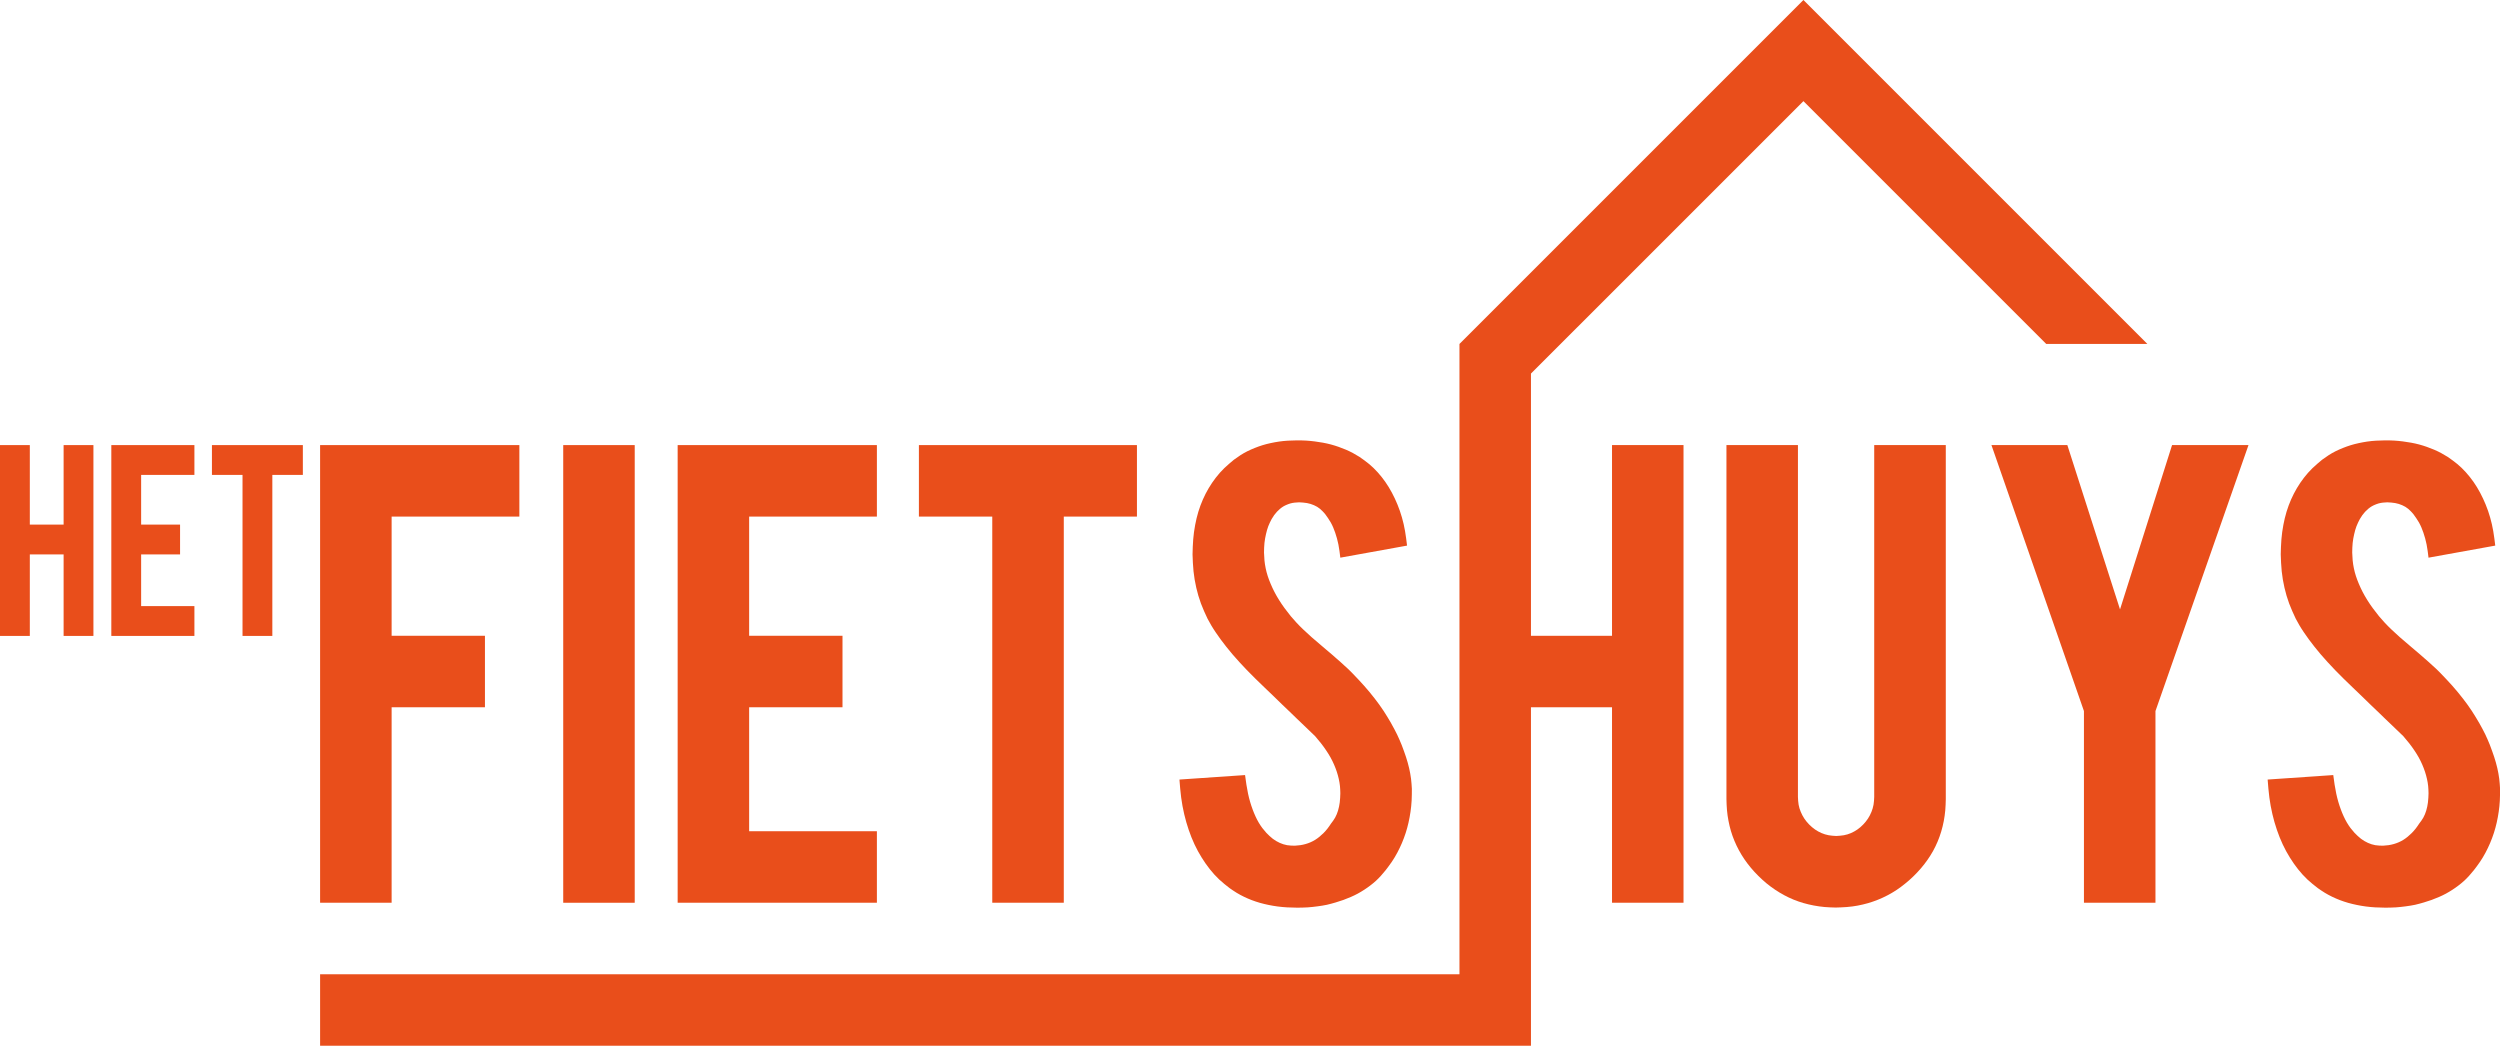
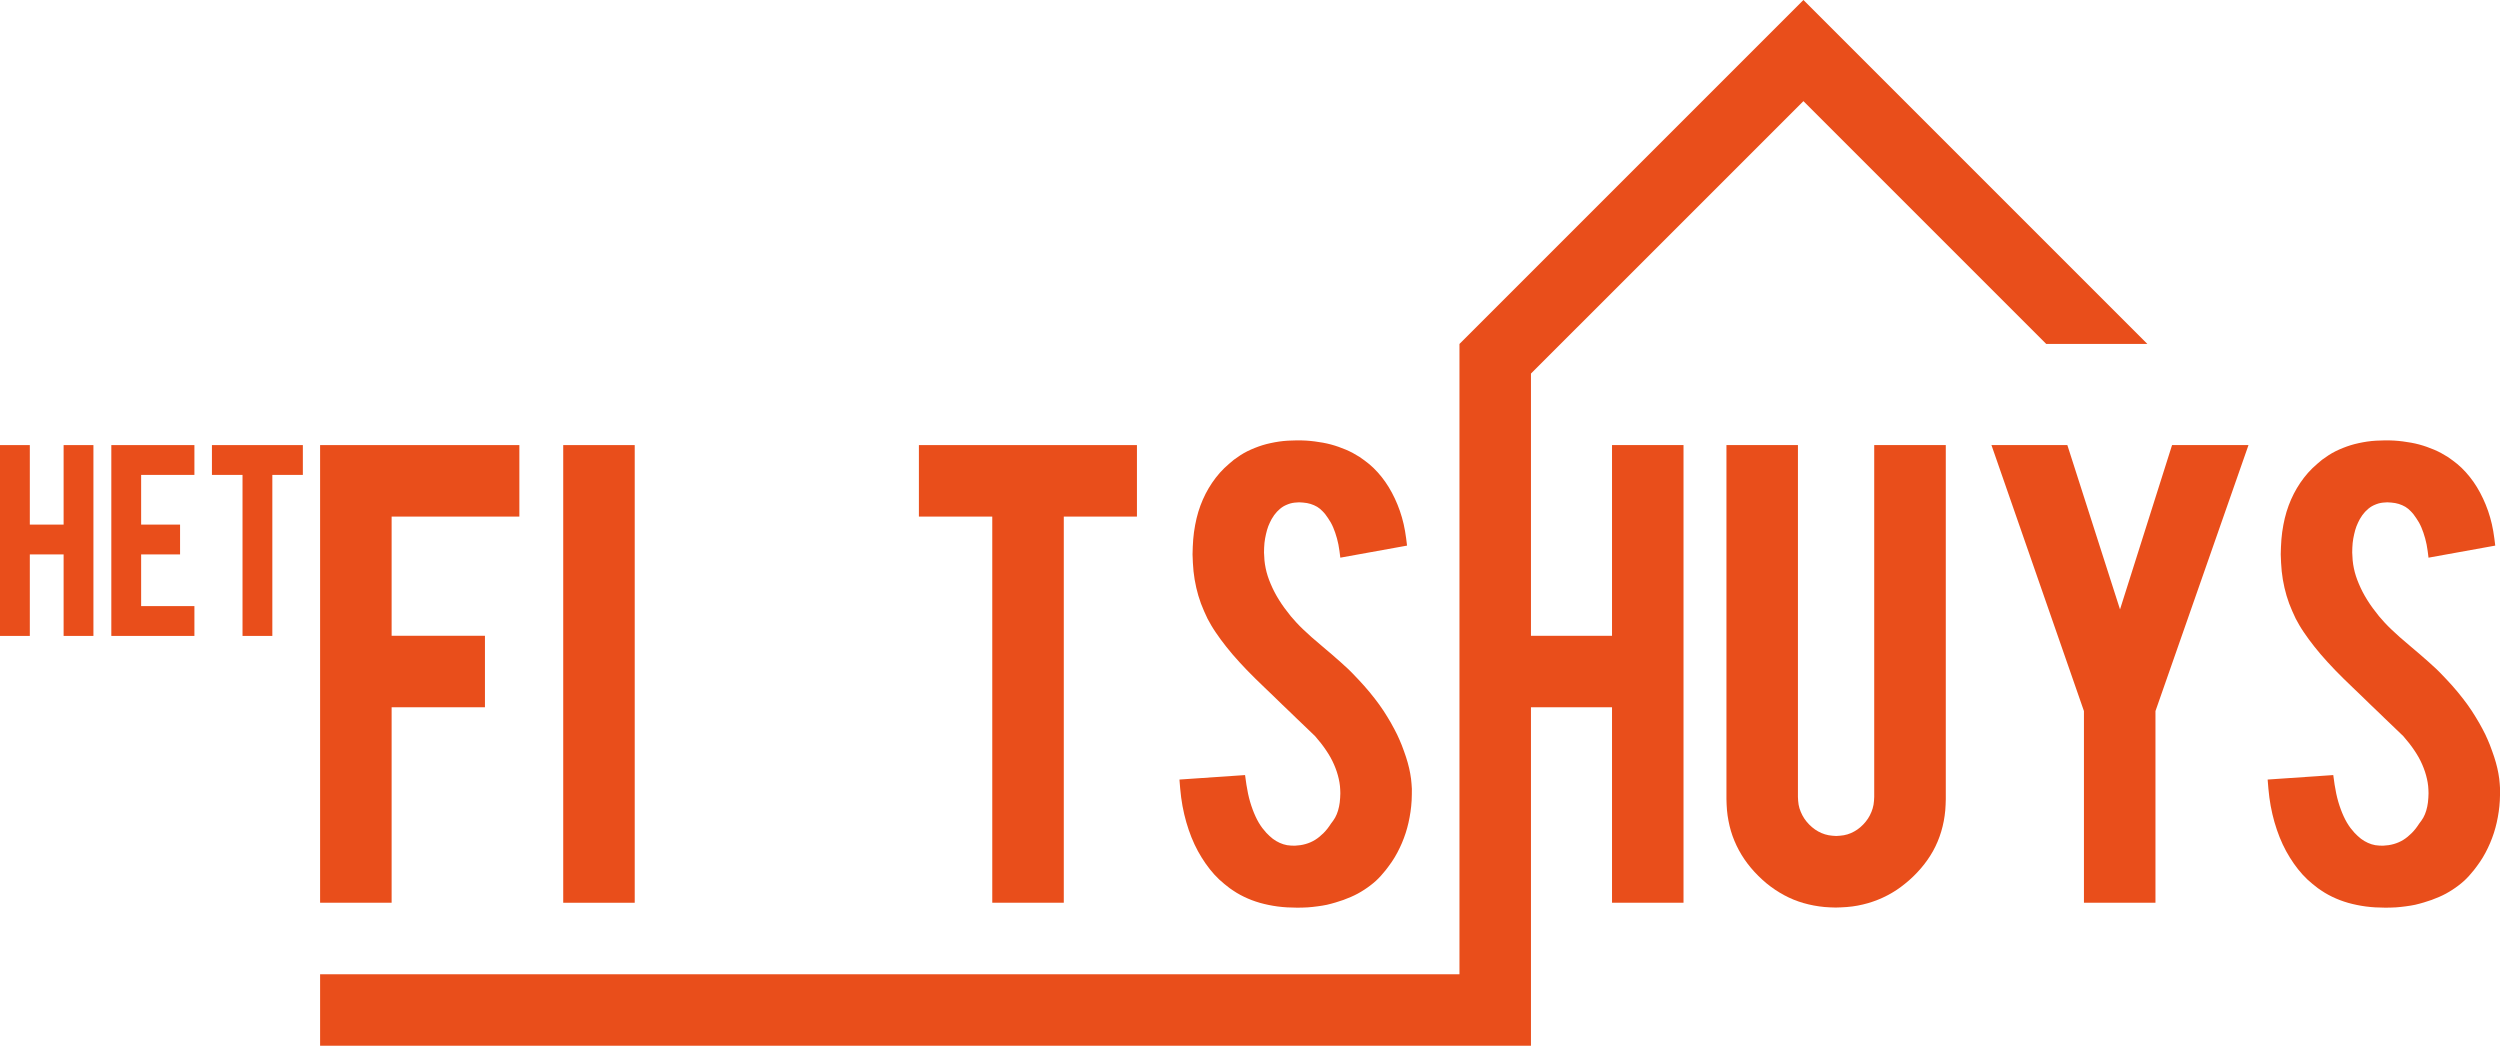
<svg xmlns="http://www.w3.org/2000/svg" id="Laag_1" viewBox="0 0 998.67 417.74">
  <defs>
    <style>.cls-1{fill:#e94e1b;}</style>
  </defs>
  <g>
    <g id="LINE">
      <polygon class="cls-1" points="25.41 254.03 37.32 254.03 37.32 177.8 25.41 177.8 25.41 209.56 11.91 209.56 11.91 177.8 0 177.8 0 254.03 11.91 254.03 11.91 221.47 25.41 221.47 25.41 254.03" />
    </g>
    <g id="LINE-2">
      <polygon class="cls-1" points="77.66 242.12 56.38 242.12 56.38 221.47 71.93 221.47 71.93 209.56 56.38 209.56 56.38 189.71 77.66 189.71 77.66 177.8 44.47 177.8 44.47 254.03 77.66 254.03 77.66 242.12" />
    </g>
    <g id="LINE-3">
      <polygon class="cls-1" points="108.79 254.03 108.79 189.71 120.98 189.71 120.98 177.8 84.66 177.8 84.66 189.71 96.88 189.71 96.88 254.03 108.79 254.03" />
    </g>
  </g>
  <g>
    <g>
      <g id="SPLINE">
        <path class="cls-1" d="M994.62,297.56c-.58-1.4-1.16-2.8-1.82-4.17-.72-1.51-1.54-2.97-2.35-4.43-.99-1.67-1.97-3.35-3.04-4.97-1.13-1.72-2.34-3.38-3.6-5-1.34-1.72-2.72-3.4-4.17-5.03-1.53-1.73-3.13-3.39-4.73-5.06-.29-.29-.57-.58-.86-.86-.35-.35-.71-.7-1.07-1.04-.42-.39-.85-.77-1.28-1.16-.49-.44-.97-.9-1.46-1.34-.55-.49-1.11-.97-1.67-1.46-.63-.54-1.25-1.1-1.87-1.64-.69-.59-1.39-1.17-2.08-1.76-.76-.64-1.51-1.29-2.26-1.93-1.26-1.06-2.51-2.13-3.75-3.21-1.11-.98-2.2-1.98-3.27-3.01-.95-.91-1.88-1.83-2.77-2.8-.77-.84-1.52-1.7-2.26-2.56-.85-1.07-1.69-2.14-2.5-3.24-.76-1.04-1.49-2.12-2.17-3.21-.66-1.05-1.28-2.12-1.84-3.21-.54-1.04-1.03-2.1-1.49-3.18s-.84-2.08-1.19-3.15-.61-2.09-.83-3.15c-.22-1.04-.38-2.1-.48-3.15s-.14-2.08-.18-3.12c.02-1.28,.05-2.57,.18-3.84,.12-1.17,.34-2.33,.6-3.48,.24-1.08,.53-2.15,.92-3.18s.86-1.92,1.34-2.86c.32-.53,.65-1.07,1.01-1.58,.34-.47,.71-.92,1.1-1.34s.79-.8,1.22-1.16,.85-.67,1.31-.95,.94-.51,1.43-.71,1-.4,1.52-.54,1.08-.24,1.64-.3,1.15-.09,1.73-.12c1.07,.05,2.14,.11,3.18,.3,.96,.17,1.9,.47,2.8,.86s1.69,.86,2.41,1.46,1.36,1.31,1.99,2.02c.81,1.11,1.62,2.23,2.29,3.42,.72,1.28,1.28,2.65,1.76,4.05,.53,1.54,.96,3.11,1.28,4.7,.35,1.75,.56,3.52,.77,5.3l26.66-4.82c-.23-1.94-.47-3.88-.8-5.8s-.73-3.67-1.25-5.47c-.49-1.73-1.08-3.43-1.76-5.09s-1.4-3.21-2.23-4.76c-.8-1.5-1.68-2.95-2.65-4.34-.94-1.34-1.96-2.62-3.06-3.84s-2.2-2.29-3.42-3.3-2.51-1.92-3.81-2.83c-.87-.53-1.75-1.06-2.65-1.55s-1.85-.93-2.8-1.34-1.93-.79-2.92-1.13-2.03-.68-3.06-.95-2.11-.52-3.18-.71-2.2-.37-3.3-.51-2.28-.26-3.42-.33-2.38-.08-3.57-.09c-1.23,.02-2.46,.05-3.69,.12s-2.39,.19-3.57,.36-2.27,.38-3.39,.62-2.16,.51-3.21,.83-2.08,.7-3.09,1.1-1.98,.83-2.95,1.31-1.87,1-2.77,1.58-1.76,1.19-2.62,1.82c-1.32,1.1-2.64,2.2-3.87,3.39-1.21,1.18-2.33,2.44-3.36,3.78s-1.97,2.72-2.83,4.17-1.64,2.97-2.32,4.52-1.31,3.24-1.82,4.91c-.53,1.74-.94,3.51-1.28,5.3-.35,1.88-.62,3.78-.77,5.68-.17,2.01-.22,4.02-.27,6.04,.08,2.27,.15,4.53,.39,6.78,.23,2.2,.6,4.39,1.1,6.55s1.11,4.25,1.87,6.31c.77,2.05,1.69,4.05,2.62,6.04,.48,.9,.97,1.8,1.49,2.68,.55,.94,1.15,1.86,1.76,2.77,.64,.96,1.31,1.9,1.99,2.83,.73,1,1.49,1.98,2.26,2.95s1.63,2.02,2.47,3.01c.89,1.05,1.81,2.08,2.74,3.09,.98,1.07,1.97,2.14,2.98,3.18,1.07,1.11,2.15,2.19,3.24,3.27,1.29,1.25,2.57,2.51,3.87,3.75,1.21,1.16,2.43,2.31,3.63,3.48,1.12,1.09,2.23,2.19,3.36,3.27,1.05,1.01,2.11,2,3.15,3.01,.96,.92,1.9,1.85,2.86,2.77,.88,.85,1.77,1.69,2.65,2.53,.8,.76,1.59,1.53,2.38,2.29,.71,.69,1.43,1.37,2.14,2.05,.8,.93,1.59,1.86,2.35,2.83s1.4,1.86,2.05,2.83,1.22,1.86,1.76,2.83c.51,.92,.98,1.86,1.4,2.83s.78,1.89,1.1,2.86,.58,1.91,.8,2.89,.38,1.9,.48,2.86,.12,1.92,.15,2.89c-.04,1.23-.08,2.47-.24,3.69-.14,1.1-.36,2.18-.68,3.24-.29,.97-.67,1.92-1.16,2.8-.47,.84-1.05,1.61-1.64,2.38-.45,.68-.9,1.35-1.4,1.99s-1,1.2-1.55,1.76c-.52,.52-1.07,1.02-1.64,1.49s-1.12,.87-1.73,1.25-1.23,.7-1.87,.98-1.31,.52-1.99,.71-1.38,.35-2.08,.45-1.47,.16-2.2,.21c-1.05-.02-2.1-.03-3.12-.21s-1.98-.5-2.92-.92c-.98-.44-1.92-.99-2.77-1.64-.92-.7-1.74-1.53-2.56-2.35-.55-.63-1.1-1.27-1.61-1.93-.53-.7-1.01-1.44-1.46-2.2-.47-.8-.89-1.63-1.28-2.47-.41-.9-.79-1.81-1.13-2.74-.37-1-.71-2.01-1.01-3.04-.32-1.09-.59-2.19-.83-3.3-.25-1.18-.47-2.37-.65-3.57-.2-1.28-.37-2.56-.54-3.84l-26.21,1.79c.19,2.39,.37,4.77,.68,7.14,.3,2.25,.7,4.49,1.22,6.69,.49,2.11,1.09,4.2,1.79,6.25,.67,1.97,1.44,3.92,2.32,5.8s1.8,3.57,2.86,5.27,2.09,3.18,3.27,4.67c1.15,1.45,2.4,2.84,3.75,4.11s2.76,2.36,4.2,3.48c.9,.62,1.8,1.25,2.74,1.82s1.92,1.1,2.92,1.58,2.04,.94,3.09,1.34,2.19,.78,3.3,1.1,2.27,.59,3.42,.83,2.41,.46,3.63,.62,2.54,.29,3.81,.36,2.66,.1,3.99,.12c1.42-.01,2.84-.03,4.25-.12,1.32-.09,2.64-.24,3.96-.42,1.25-.17,2.49-.35,3.72-.62,1.16-.26,2.31-.59,3.45-.92,1.05-.32,2.09-.64,3.12-1.01s2-.76,2.98-1.19,1.87-.85,2.77-1.34,1.75-1,2.59-1.55,1.63-1.1,2.41-1.7,1.52-1.19,2.23-1.84,1.38-1.34,2.02-2.05c.64-.72,1.26-1.46,1.87-2.2,.87-1.13,1.73-2.27,2.53-3.45,.79-1.17,1.51-2.38,2.17-3.63s1.27-2.51,1.82-3.81c.55-1.31,1.05-2.64,1.49-3.99s.81-2.74,1.13-4.14,.59-2.89,.8-4.34,.37-2.99,.45-4.49,.09-3.11,.09-4.67c-.08-1.34-.16-2.68-.33-4.02-.18-1.43-.45-2.85-.77-4.25-.35-1.51-.77-2.99-1.25-4.46-.52-1.59-1.11-3.16-1.7-4.73Z" />
      </g>
      <g id="LINE-4">
        <polygon class="cls-1" points="861.04 360.61 861.04 284.05 898.2 177.8 867.67 177.8 846.88 243.44 825.84 177.8 795.52 177.8 832.47 284.05 832.47 360.61 861.04 360.61" />
      </g>
      <g id="SPLINE-2">
        <path class="cls-1" d="M777.25,177.8h-28.56v140.53c-.04,1.05-.09,2.1-.27,3.12s-.46,1.93-.83,2.86-.83,1.81-1.37,2.65-1.22,1.67-1.93,2.41-1.48,1.41-2.32,1.99-1.66,1.04-2.56,1.43-1.86,.69-2.83,.86-2.04,.24-3.06,.3c-1.02-.06-2.04-.11-3.04-.3s-1.92-.47-2.83-.86-1.78-.87-2.59-1.43-1.63-1.26-2.35-1.99-1.39-1.55-1.96-2.41-1.01-1.72-1.4-2.65-.69-1.88-.86-2.86c-.18-1.03-.23-2.08-.27-3.12V177.8h-28.56v141.43c.04,1.47,.08,2.94,.21,4.4s.33,2.85,.6,4.25,.58,2.74,.98,4.08,.86,2.64,1.4,3.93,1.13,2.53,1.79,3.75,1.39,2.42,2.17,3.57,1.67,2.32,2.59,3.42,1.94,2.21,2.98,3.24,2.13,2.04,3.27,2.98,2.26,1.76,3.45,2.56,2.37,1.51,3.6,2.17,2.49,1.26,3.78,1.79,2.62,.98,3.96,1.37,2.74,.72,4.14,.98,2.85,.47,4.28,.6,2.97,.17,4.46,.21c1.49-.04,2.98-.09,4.46-.21s2.89-.3,4.31-.57,2.78-.59,4.14-.98,2.66-.85,3.96-1.37,2.57-1.11,3.81-1.76,2.46-1.36,3.63-2.14,2.34-1.66,3.45-2.56,2.25-1.89,3.3-2.92,2.06-2.1,3.01-3.21,1.8-2.22,2.62-3.39,1.55-2.34,2.23-3.57,1.28-2.49,1.82-3.78,1-2.6,1.4-3.93c.41-1.36,.74-2.74,1.01-4.14s.47-2.85,.6-4.28,.17-2.99,.21-4.49V177.8Z" />
      </g>
      <g id="LINE-5">
        <polygon class="cls-1" points="127.87 389.18 127.87 417.74 611.57 417.74 611.57 282.53 643.95 282.53 643.95 360.61 672.51 360.61 672.51 177.8 643.95 177.8 643.95 253.97 611.57 253.97 611.57 149.23 720.41 40.4 817.41 137.4 857.81 137.4 720.41 0 583.01 137.4 583.01 389.18 127.87 389.18" />
      </g>
    </g>
    <g>
      <g id="SPLINE-3">
        <path class="cls-1" d="M555.75,288.96c-.99-1.67-1.97-3.35-3.04-4.97-1.13-1.72-2.34-3.38-3.6-5-1.34-1.72-2.72-3.4-4.17-5.03-1.53-1.73-3.13-3.39-4.73-5.06-.29-.29-.57-.58-.86-.86-.35-.35-.71-.7-1.07-1.04-.42-.39-.85-.77-1.28-1.16-.49-.44-.97-.9-1.46-1.34-.55-.49-1.11-.97-1.67-1.46-.63-.54-1.25-1.1-1.87-1.64-.69-.59-1.39-1.17-2.08-1.76-.76-.64-1.51-1.29-2.26-1.93-1.26-1.06-2.51-2.13-3.75-3.21-1.11-.98-2.2-1.98-3.27-3.01-.95-.91-1.88-1.83-2.77-2.8-.77-.84-1.52-1.7-2.26-2.56-.85-1.07-1.69-2.14-2.5-3.24-.76-1.04-1.49-2.12-2.17-3.21s-1.28-2.12-1.84-3.21c-.54-1.04-1.03-2.1-1.49-3.18s-.84-2.08-1.19-3.15-.61-2.09-.83-3.15-.38-2.1-.48-3.15-.14-2.08-.18-3.12c.02-1.28,.05-2.57,.18-3.84,.12-1.17,.34-2.33,.6-3.48,.24-1.08,.53-2.15,.92-3.18s.86-1.92,1.34-2.86c.32-.53,.65-1.07,1.01-1.58,.34-.47,.71-.92,1.1-1.34s.79-.8,1.22-1.16,.85-.67,1.31-.95,.94-.51,1.43-.71,1-.4,1.52-.54,1.08-.24,1.64-.3,1.15-.09,1.73-.12c1.07,.05,2.14,.11,3.18,.3,.96,.17,1.9,.47,2.8,.86s1.69,.86,2.41,1.46,1.36,1.31,1.99,2.02c.81,1.11,1.62,2.23,2.29,3.42,.72,1.28,1.28,2.65,1.76,4.05,.53,1.54,.96,3.11,1.28,4.7,.35,1.75,.56,3.52,.77,5.3l26.66-4.82c-.23-1.94-.47-3.88-.8-5.8s-.73-3.67-1.25-5.47-1.08-3.43-1.76-5.09-1.4-3.21-2.23-4.76-1.68-2.95-2.65-4.34-1.96-2.62-3.06-3.84-2.2-2.29-3.42-3.3-2.51-1.92-3.81-2.83c-.87-.53-1.75-1.06-2.65-1.55s-1.85-.93-2.8-1.34-1.93-.79-2.92-1.13-2.03-.68-3.06-.95-2.11-.52-3.18-.71-2.2-.37-3.3-.51-2.28-.26-3.42-.33-2.38-.08-3.57-.09c-1.23,.02-2.46,.05-3.69,.12s-2.39,.19-3.57,.36-2.27,.38-3.39,.62-2.16,.51-3.21,.83-2.08,.7-3.09,1.1-1.98,.83-2.95,1.31-1.87,1-2.77,1.58-1.76,1.19-2.62,1.82c-1.32,1.1-2.64,2.2-3.87,3.39s-2.33,2.44-3.36,3.78-1.97,2.72-2.83,4.17-1.64,2.97-2.32,4.52-1.31,3.24-1.82,4.91-.94,3.51-1.28,5.3c-.35,1.88-.62,3.78-.77,5.68-.17,2.01-.22,4.02-.27,6.04,.08,2.27,.15,4.53,.39,6.78s.6,4.39,1.1,6.55,1.11,4.25,1.87,6.31,1.69,4.05,2.62,6.04c.48,.9,.97,1.8,1.49,2.68,.55,.94,1.15,1.86,1.76,2.77,.64,.96,1.31,1.9,1.99,2.83,.73,1,1.49,1.98,2.26,2.95,.81,1.02,1.63,2.02,2.47,3.01,.89,1.05,1.81,2.08,2.74,3.09,.98,1.07,1.97,2.14,2.98,3.18,1.07,1.11,2.15,2.19,3.24,3.27,1.29,1.25,2.57,2.51,3.87,3.75,1.21,1.16,2.43,2.31,3.63,3.48,1.12,1.09,2.23,2.19,3.36,3.27,1.05,1.01,2.11,2,3.15,3.01,.96,.92,1.9,1.85,2.86,2.77,.88,.85,1.77,1.69,2.65,2.53,.8,.76,1.59,1.53,2.38,2.29,.71,.69,1.43,1.37,2.14,2.05,.8,.93,1.59,1.86,2.35,2.83s1.4,1.86,2.05,2.83,1.22,1.86,1.76,2.83c.51,.92,.98,1.86,1.4,2.83s.78,1.89,1.1,2.86,.58,1.91,.8,2.89,.38,1.9,.48,2.86,.12,1.92,.15,2.89c-.04,1.23-.08,2.47-.24,3.69-.14,1.1-.36,2.18-.68,3.24-.29,.97-.67,1.92-1.16,2.8s-1.05,1.61-1.64,2.38c-.45,.68-.9,1.35-1.4,1.99s-1,1.2-1.55,1.76c-.52,.52-1.07,1.02-1.64,1.49s-1.12,.87-1.73,1.25-1.23,.7-1.87,.98-1.31,.52-1.99,.71-1.38,.35-2.08,.45-1.47,.16-2.2,.21c-1.05-.02-2.1-.03-3.12-.21s-1.98-.5-2.92-.92c-.98-.44-1.92-.99-2.77-1.64-.92-.7-1.74-1.53-2.56-2.35-.55-.63-1.1-1.27-1.61-1.93-.53-.7-1.01-1.44-1.46-2.2-.47-.8-.89-1.63-1.28-2.47-.41-.9-.79-1.81-1.13-2.74-.37-1-.71-2.01-1.01-3.04-.32-1.09-.59-2.19-.83-3.3-.25-1.18-.47-2.37-.65-3.57-.2-1.28-.37-2.56-.54-3.84l-26.21,1.79c.19,2.39,.37,4.77,.68,7.14,.3,2.25,.7,4.49,1.22,6.69s1.09,4.2,1.79,6.25,1.44,3.92,2.32,5.8,1.8,3.57,2.86,5.27,2.09,3.18,3.27,4.67,2.4,2.84,3.75,4.11,2.76,2.36,4.2,3.48c.9,.62,1.8,1.25,2.74,1.82s1.92,1.1,2.92,1.58,2.04,.94,3.09,1.34,2.19,.78,3.3,1.1,2.27,.59,3.42,.83,2.41,.46,3.63,.62,2.54,.29,3.81,.36,2.66,.1,3.99,.12c1.42-.01,2.84-.03,4.25-.12,1.32-.09,2.64-.24,3.96-.42,1.25-.17,2.49-.35,3.72-.62,1.16-.26,2.31-.59,3.45-.92,1.05-.32,2.09-.64,3.12-1.01s2-.76,2.98-1.19,1.87-.85,2.77-1.34,1.75-1,2.59-1.55,1.63-1.1,2.41-1.7,1.52-1.19,2.23-1.84,1.38-1.34,2.02-2.05,1.26-1.46,1.87-2.2c.87-1.13,1.73-2.27,2.53-3.45s1.51-2.38,2.17-3.63,1.27-2.51,1.82-3.81,1.05-2.64,1.49-3.99,.81-2.74,1.13-4.14,.59-2.89,.8-4.34,.37-2.99,.45-4.49,.09-3.11,.09-4.67c-.08-1.34-.16-2.68-.33-4.02-.18-1.43-.45-2.85-.77-4.25-.35-1.51-.77-2.99-1.25-4.46-.52-1.59-1.11-3.16-1.7-4.73-.58-1.4-1.16-2.8-1.82-4.17-.72-1.51-1.54-2.97-2.35-4.43Z" />
      </g>
      <g id="LINE-6">
        <polygon class="cls-1" points="396.38 360.61 424.95 360.61 424.95 206.36 454.17 206.36 454.17 177.8 367.07 177.8 367.07 206.36 396.38 206.36 396.38 360.61" />
      </g>
      <g id="LINE-7">
-         <polygon class="cls-1" points="350.29 360.61 350.29 332.05 299.26 332.05 299.26 282.53 336.55 282.53 336.55 253.97 299.26 253.97 299.26 206.36 350.29 206.36 350.29 177.8 270.7 177.8 270.7 360.61 350.29 360.61" />
-       </g>
+         </g>
      <g id="LINE-8">
        <rect class="cls-1" x="224.99" y="177.8" width="28.56" height="182.82" />
      </g>
      <g id="LINE-9">
        <polygon class="cls-1" points="193.72 282.53 193.72 253.97 156.44 253.97 156.44 206.36 207.47 206.36 207.47 177.8 127.87 177.8 127.87 360.61 156.44 360.61 156.44 282.53 193.72 282.53" />
      </g>
    </g>
  </g>
</svg>